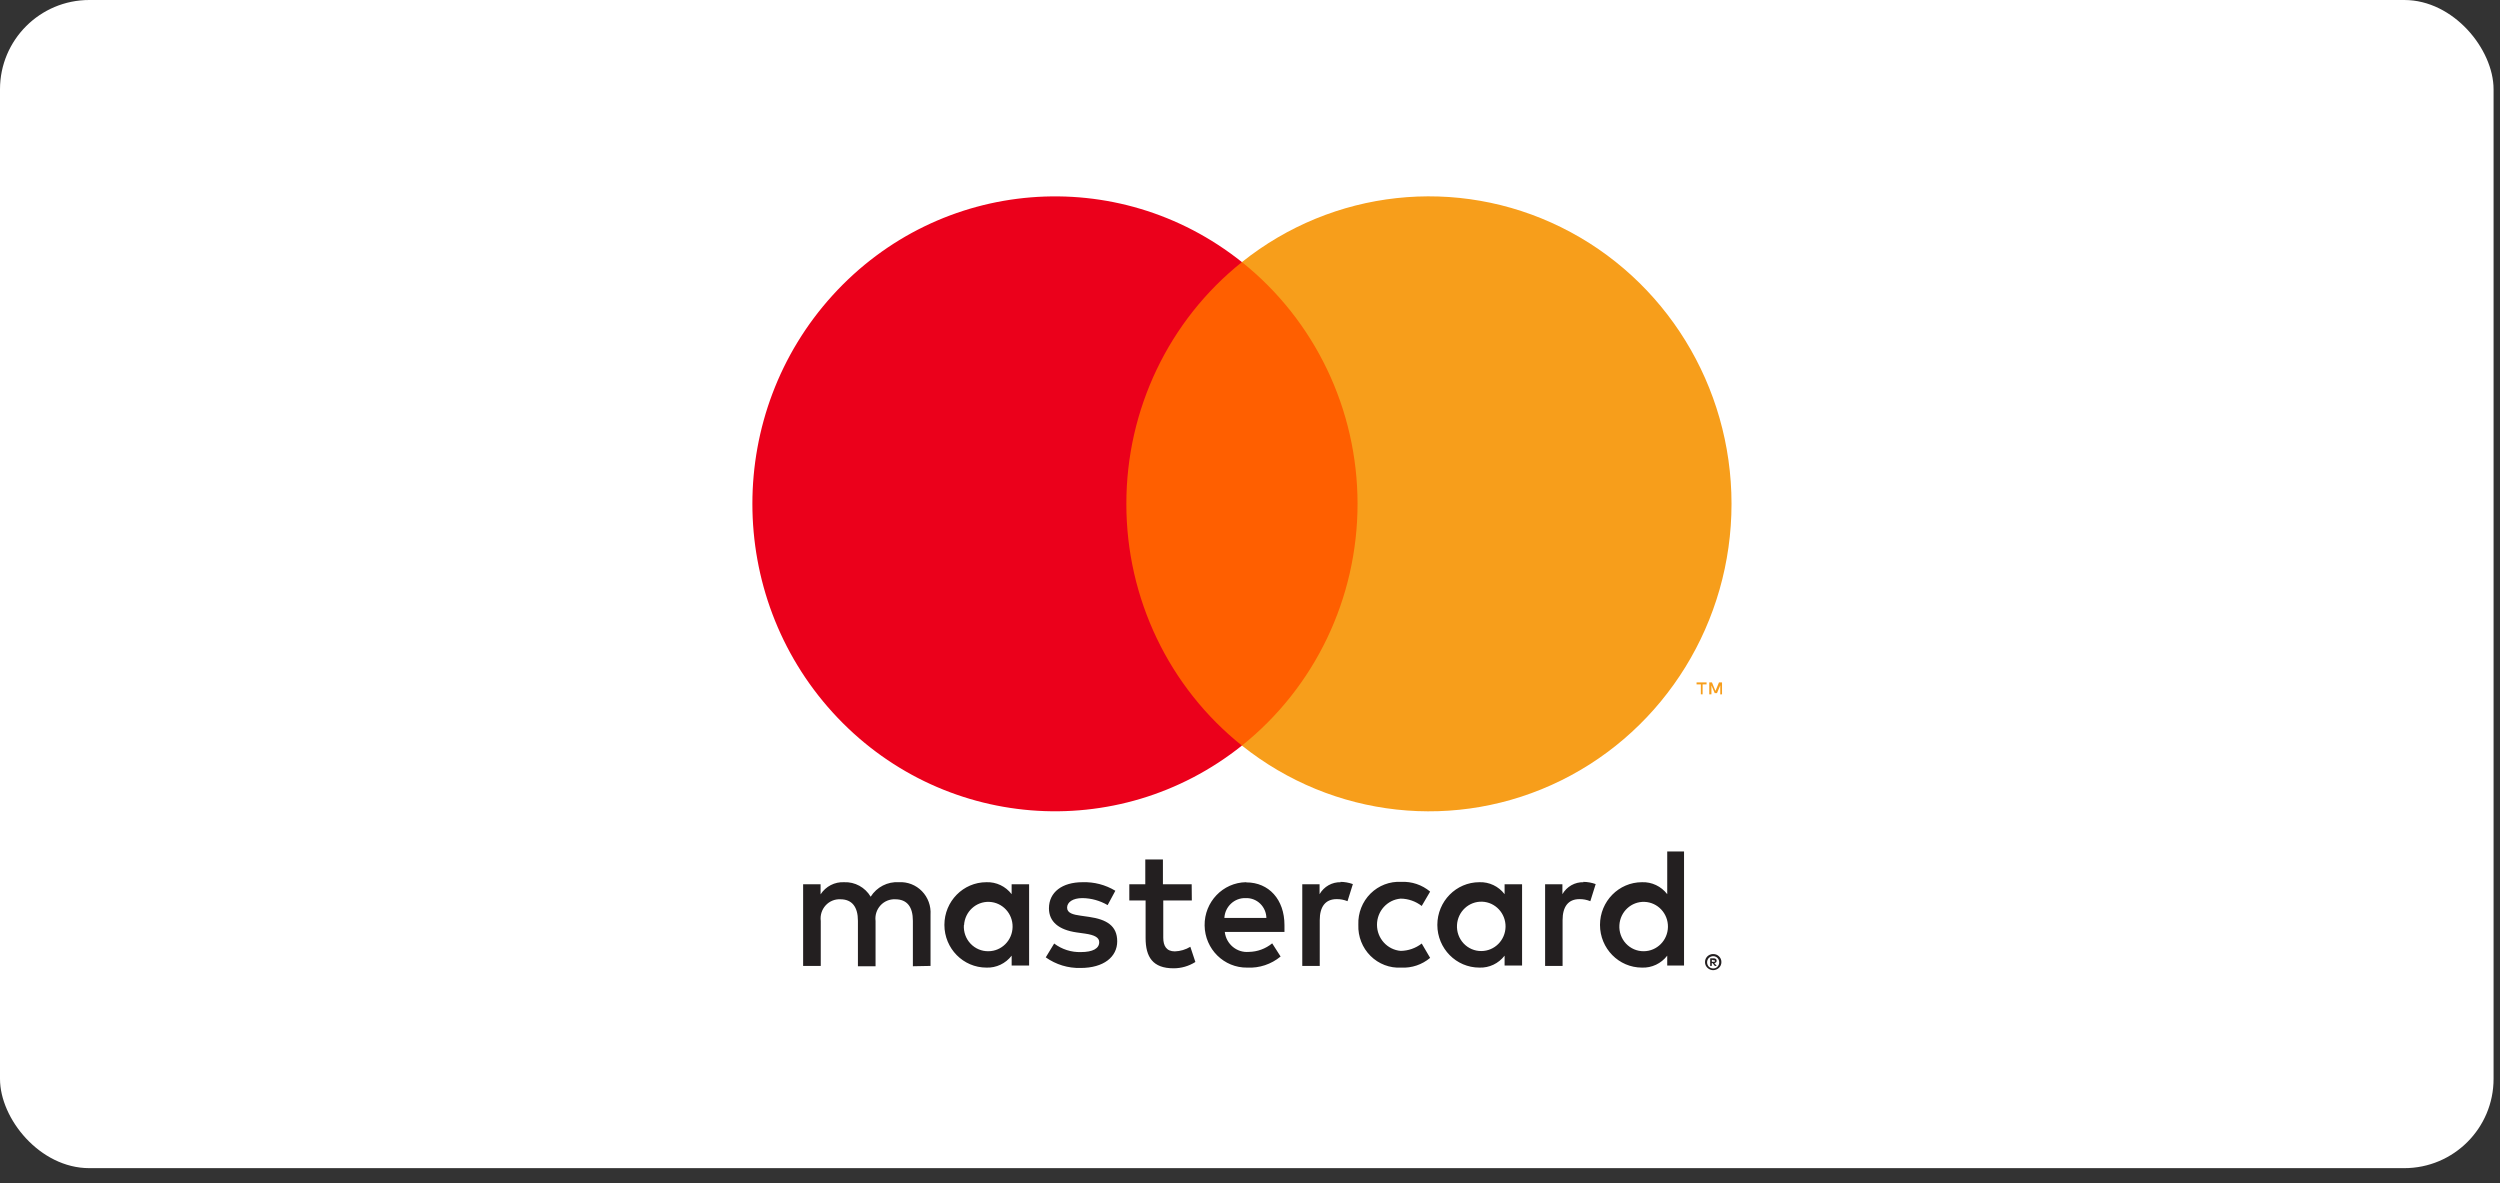
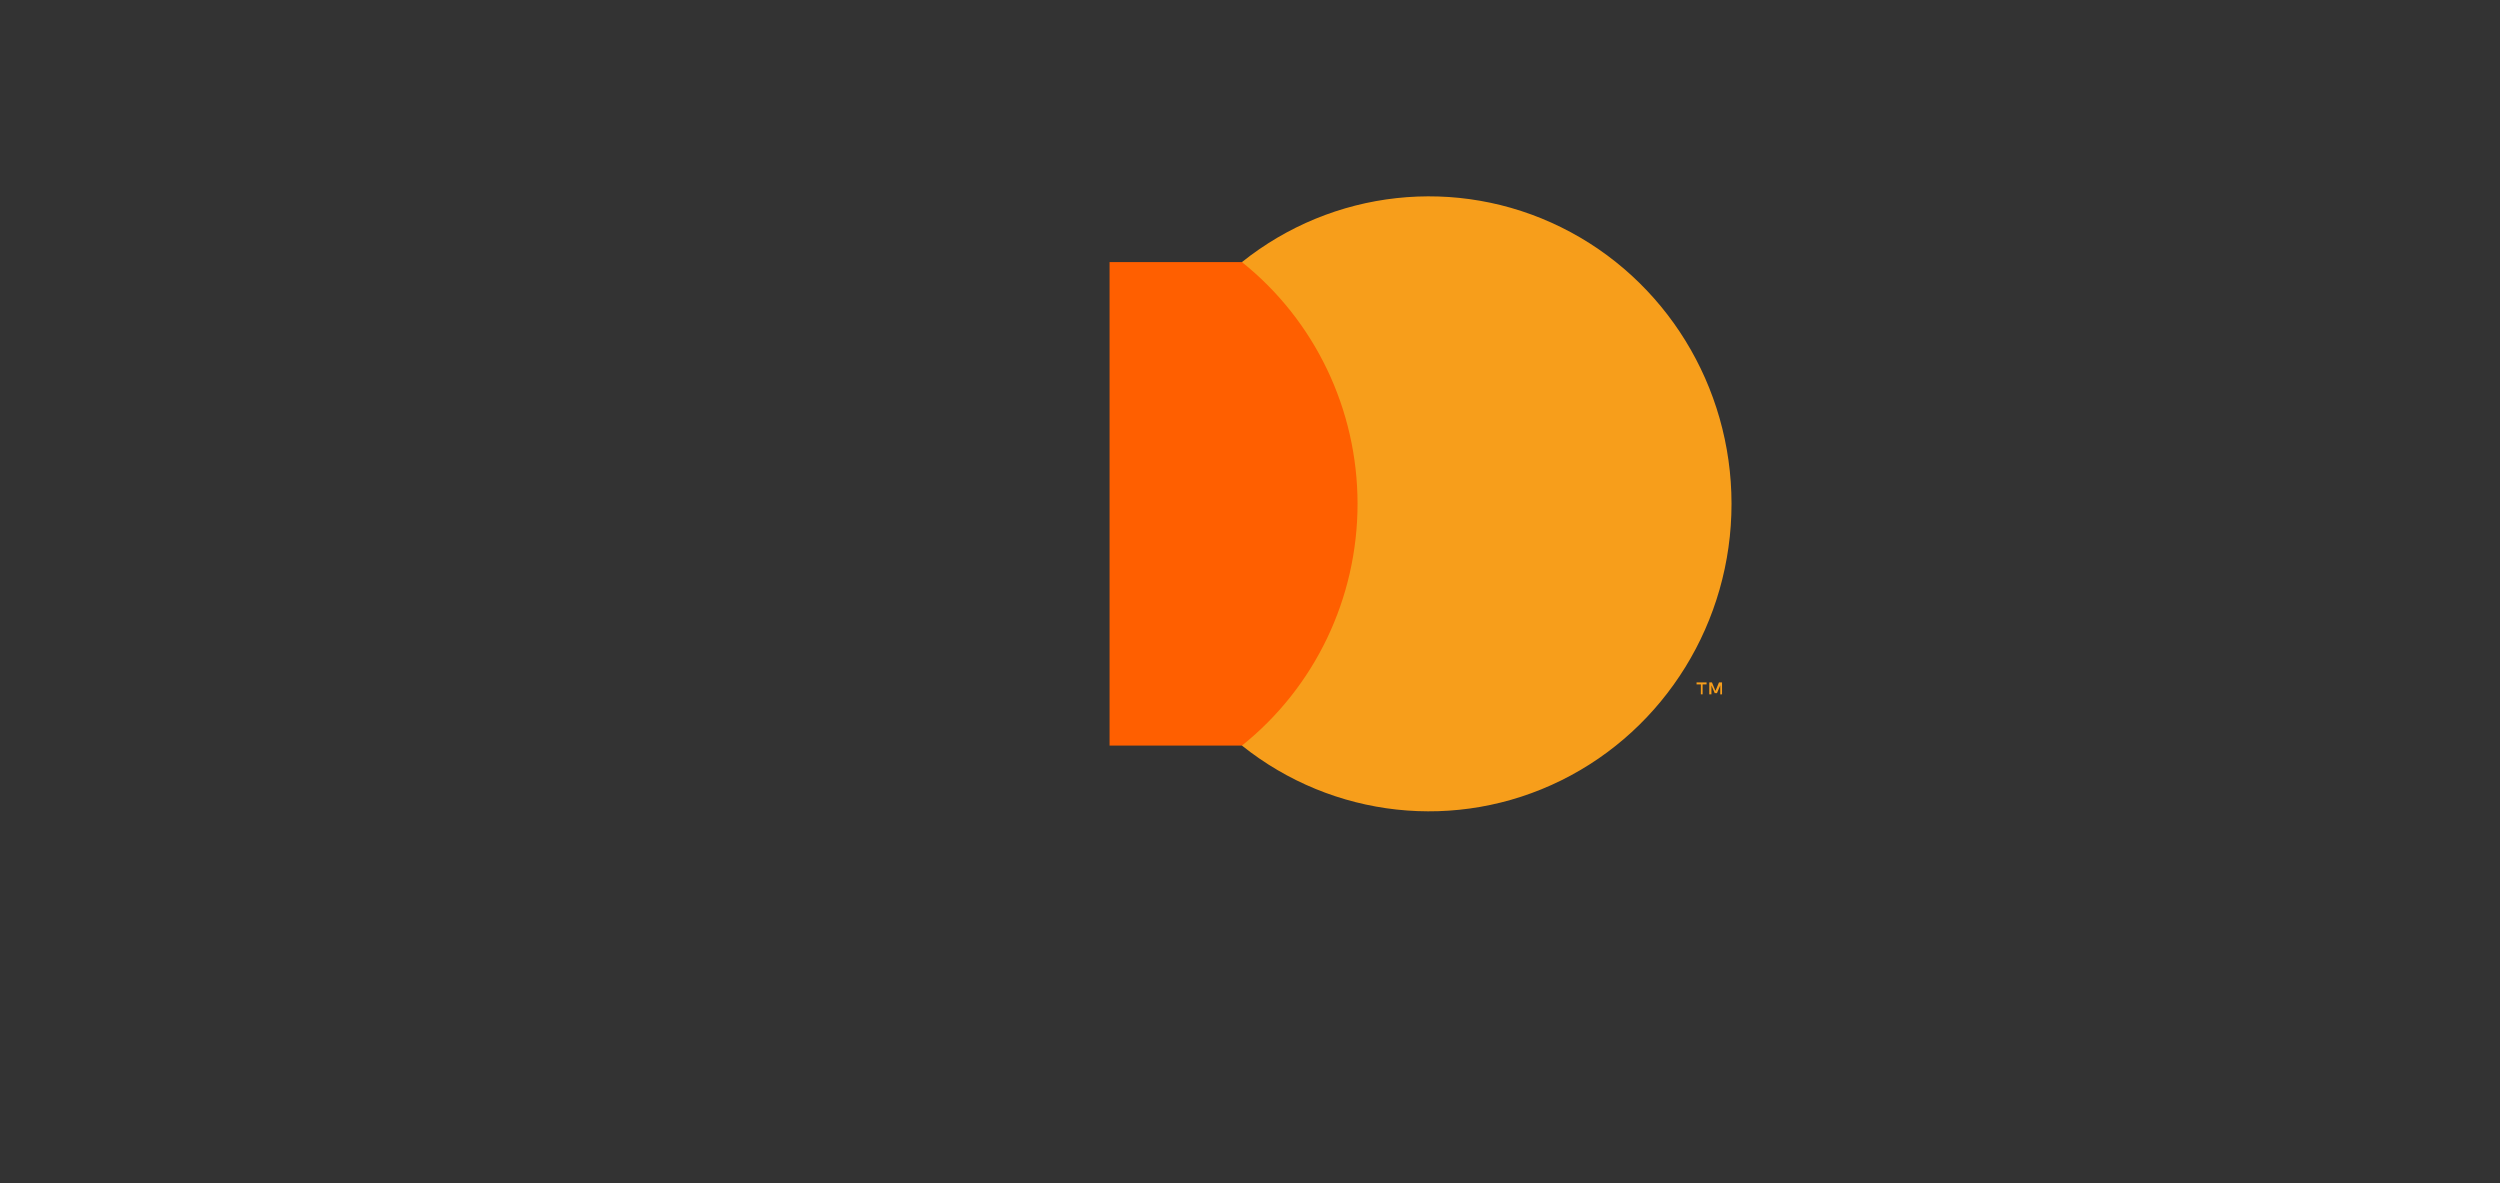
<svg xmlns="http://www.w3.org/2000/svg" width="112" height="53" viewBox="0 0 112 53">
  <rect x="0" y="0" width="112" height="53" fill="#333333" stroke="none" />
  <g fill="none" fill-rule="evenodd">
-     <rect width="111.712" height="52.333" fill="#FFF" rx="4" />
    <g>
-       <path d="M0 0H55.277V46.069H0z" transform="translate(28 3)" />
-       <path fill="#231F20" fill-rule="nonzero" d="M13.688 40.273v-2.296c.026-.39-.114-.774-.385-1.052-.27-.278-.647-.425-1.031-.402-.507-.034-.992.216-1.266.65-.249-.421-.705-.67-1.19-.65-.42-.021-.822.185-1.054.544v-.452H7.98v3.658h.79V38.26c-.033-.253.046-.508.216-.696.17-.188.415-.29.666-.276.52 0 .783.345.783.965v2.035h.79V38.26c-.032-.253.048-.507.218-.695.17-.188.413-.289.664-.277.535 0 .79.345.79.965v2.035l.792-.015zm11.699-3.658h-1.288v-1.11h-.79v1.11h-.716v.727h.73v1.683c0 .85.324 1.355 1.25 1.355.347.001.686-.097.98-.283l-.226-.681c-.21.127-.449.198-.693.206-.377 0-.52-.245-.52-.612v-1.668h1.28l-.007-.727zm6.68-.092c-.39-.011-.753.194-.95.536v-.444h-.775v3.658h.783v-2.051c0-.605.257-.941.754-.941.167-.003.333.029.49.092l.24-.766c-.179-.065-.367-.098-.557-.1l.015.016zm-10.1.383c-.443-.268-.952-.4-1.468-.383-.911 0-1.506.444-1.506 1.171 0 .597.437.964 1.243 1.079l.376.053c.43.062.633.176.633.383 0 .283-.286.444-.821.444-.43.013-.852-.122-1.197-.383l-.377.62c.456.324 1.003.49 1.559.475 1.04 0 1.642-.498 1.642-1.194 0-.697-.475-.98-1.258-1.094l-.377-.054c-.338-.046-.61-.115-.61-.36s.256-.428.686-.428c.397.005.785.113 1.13.314l.346-.643zm20.978-.383c-.389-.011-.753.194-.949.536v-.444h-.775v3.658h.783v-2.051c0-.605.256-.941.753-.941.168-.003.334.029.49.092l.24-.766c-.178-.065-.367-.098-.557-.1l.015.016zm-10.091 1.913c-.019.52.179 1.024.544 1.388.366.364.865.555 1.376.525.47.025.933-.131 1.296-.436l-.377-.643c-.27.21-.6.325-.941.33-.6-.05-1.063-.56-1.063-1.171 0-.612.462-1.122 1.063-1.171.34.004.67.12.941.329l.377-.643c-.363-.305-.826-.46-1.296-.436-.51-.03-1.01.161-1.376.525-.365.364-.563.868-.544 1.388v.015zm7.335 0v-1.821h-.783v.444c-.27-.353-.69-.552-1.13-.536-1.04 0-1.883.857-1.883 1.913 0 1.057.843 1.913 1.883 1.913.44.017.86-.183 1.13-.535v.443h.783v-1.82zm-2.915 0c.035-.6.536-1.062 1.128-1.04.591.023 1.056.522 1.047 1.123-.01.602-.49 1.085-1.083 1.088-.3.004-.59-.12-.798-.343-.207-.222-.313-.522-.294-.828zm-9.45-1.913c-1.04.015-1.872.883-1.857 1.94.014 1.057.869 1.901 1.909 1.886.542.028 1.074-.149 1.495-.497l-.377-.59c-.297.243-.665.378-1.047.383-.538.047-1.015-.35-1.077-.895h2.674v-.306c0-1.148-.7-1.913-1.71-1.913l-.01-.008zm0 .712c.236-.005.465.085.636.252.17.166.27.395.274.635h-1.882c.028-.51.453-.905.956-.887h.015zm19.621 1.209v-3.298h-.753v1.913c-.27-.353-.69-.552-1.13-.536-1.04 0-1.882.857-1.882 1.913 0 1.057.843 1.913 1.882 1.913.44.017.86-.183 1.13-.535v.443h.753v-1.813zm1.307 1.297c.049 0 .097.008.143.027.043.018.083.044.116.076.034.033.06.072.08.115.038.09.038.193 0 .283-.02.043-.046.082-.08.115-.033.033-.073.058-.116.076-.045.02-.094.031-.143.031-.146-.001-.278-.088-.34-.222-.037-.09-.037-.193 0-.283.02-.043.047-.082.08-.115.034-.032.073-.058.117-.076.049-.02.101-.03.154-.027h-.011zm0 .646c.037 0 .074-.007.109-.022.032-.015.062-.036.086-.062.098-.108.098-.274 0-.382-.024-.026-.054-.047-.086-.061-.035-.016-.072-.024-.11-.023-.037 0-.074.008-.109.023-.033.014-.064.034-.09.06-.098.109-.098.275 0 .383.026.027.057.047.09.062.038.016.08.024.121.022h-.011zm.022-.455c.035-.002.07.01.098.03.024.02.036.05.034.081.001.026-.008.05-.026.069-.022.02-.05.032-.08.034l.11.127h-.087l-.101-.127h-.034v.127h-.072v-.337l.158-.004zm-.083.065v.092h.083c.015.005.03.005.045 0 .006-.01.006-.024 0-.034.006-.011.006-.024 0-.035-.014-.004-.03-.004-.045 0l-.083-.023zm-4.142-1.553c.035-.6.536-1.063 1.128-1.04.591.023 1.056.521 1.047 1.123-.01.601-.49 1.085-1.083 1.088-.301.004-.59-.12-.798-.343-.207-.222-.314-.523-.294-.828zm-26.445 0v-1.829h-.783v.444c-.27-.353-.69-.552-1.13-.536-1.04 0-1.882.857-1.882 1.913 0 1.057.843 1.913 1.883 1.913.439.017.86-.183 1.13-.535v.443h.782v-1.813zm-2.914 0c.035-.6.536-1.063 1.127-1.04.592.023 1.057.521 1.047 1.123-.01.601-.49 1.085-1.082 1.088-.303.006-.594-.118-.803-.34-.21-.223-.317-.524-.297-.831h.008z" transform="translate(28 3)" />
      <g fill-rule="nonzero">
        <path fill="#FF5F00" d="M16.06 3.003L27.921 3.003 27.921 24.663 16.06 24.663z" transform="translate(28 3) translate(5.648 5.739)" />
-         <path fill="#EB001B" d="M16.813 13.835c-.005-4.227 1.905-8.222 5.177-10.832C16.432-1.435 8.451-.788 3.655 4.488c-4.795 5.277-4.795 13.413 0 18.69 4.796 5.276 12.777 5.923 18.335 1.485-3.271-2.61-5.18-6.602-5.177-10.828z" transform="translate(28 3) translate(5.648 5.739)" />
        <path fill="#F79E1B" d="M43.924 13.835c0 5.273-2.963 10.084-7.632 12.389-4.668 2.304-10.221 1.698-14.302-1.561 3.27-2.612 5.18-6.604 5.18-10.83s-1.91-8.218-5.18-10.83c4.08-3.259 9.634-3.865 14.302-1.56 4.669 2.304 7.632 7.115 7.632 12.388v.004zM42.629 22.367v-.444h.177v-.092h-.448v.092h.192v.444h.079zm.87 0v-.536h-.136l-.158.383-.158-.383h-.12v.536h.097v-.402l.147.348h.102l.147-.348v.406l.079-.004z" transform="translate(28 3) translate(5.648 5.739)" />
      </g>
    </g>
  </g>
</svg>